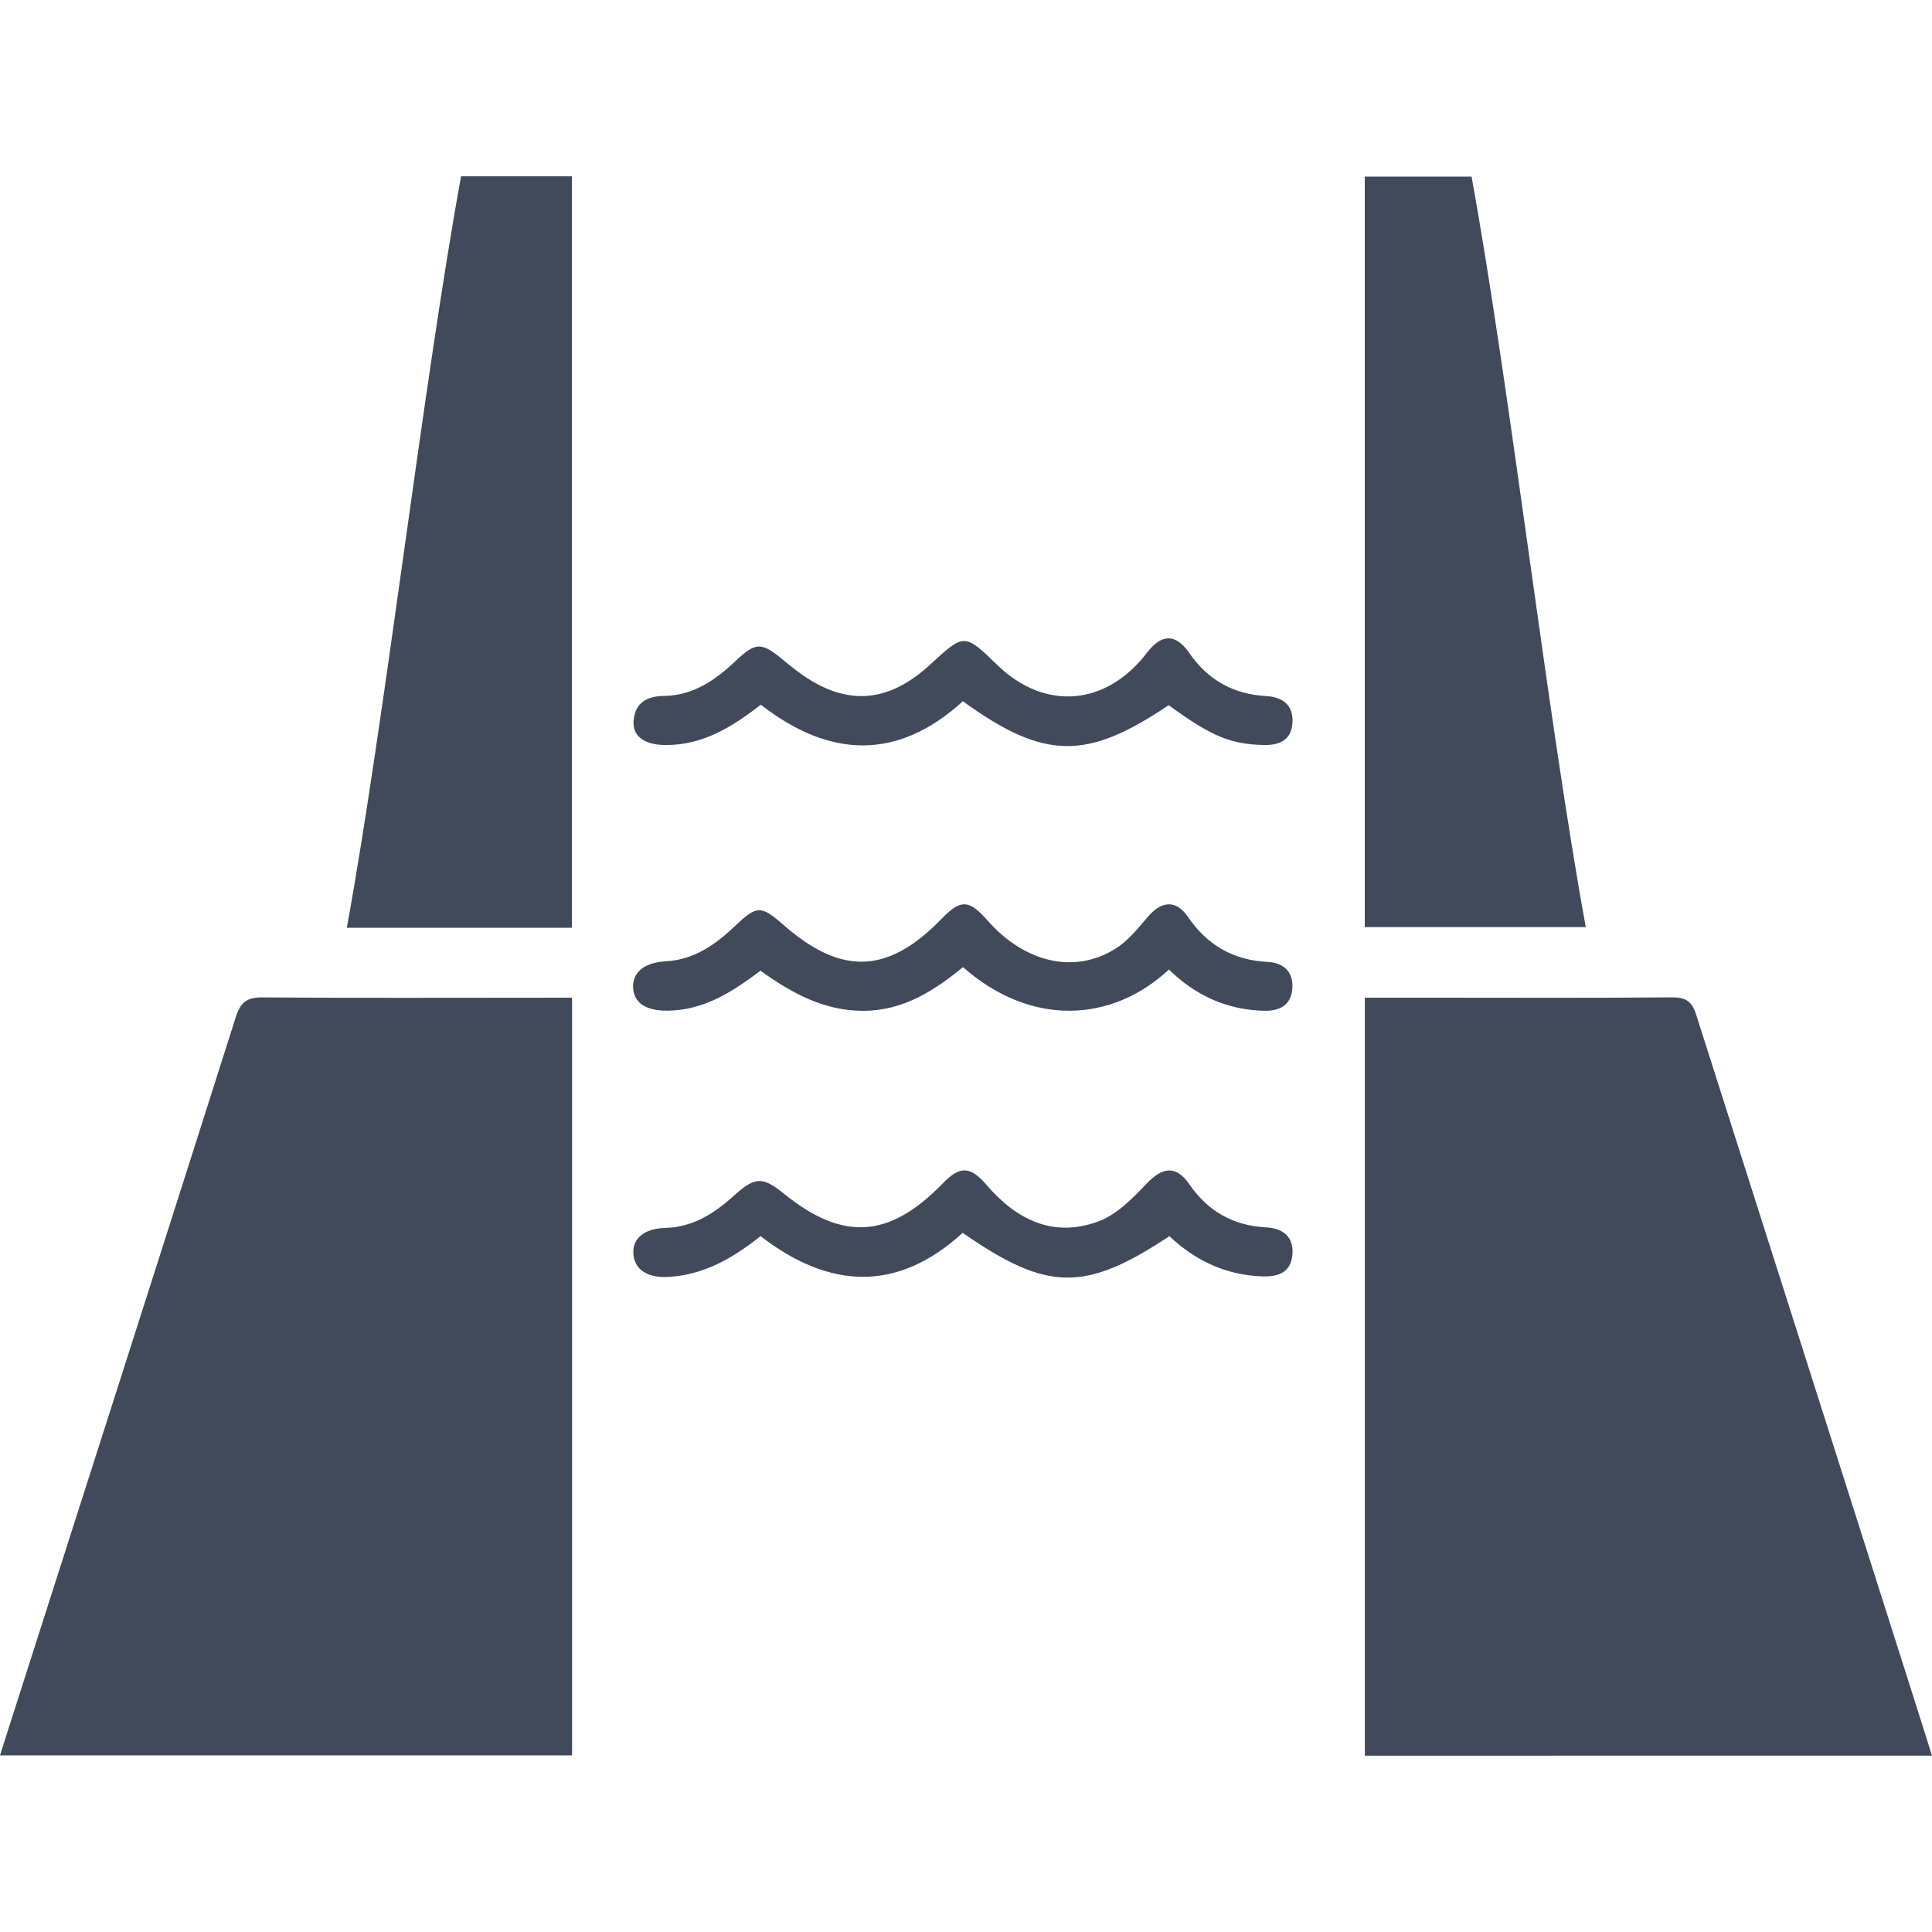
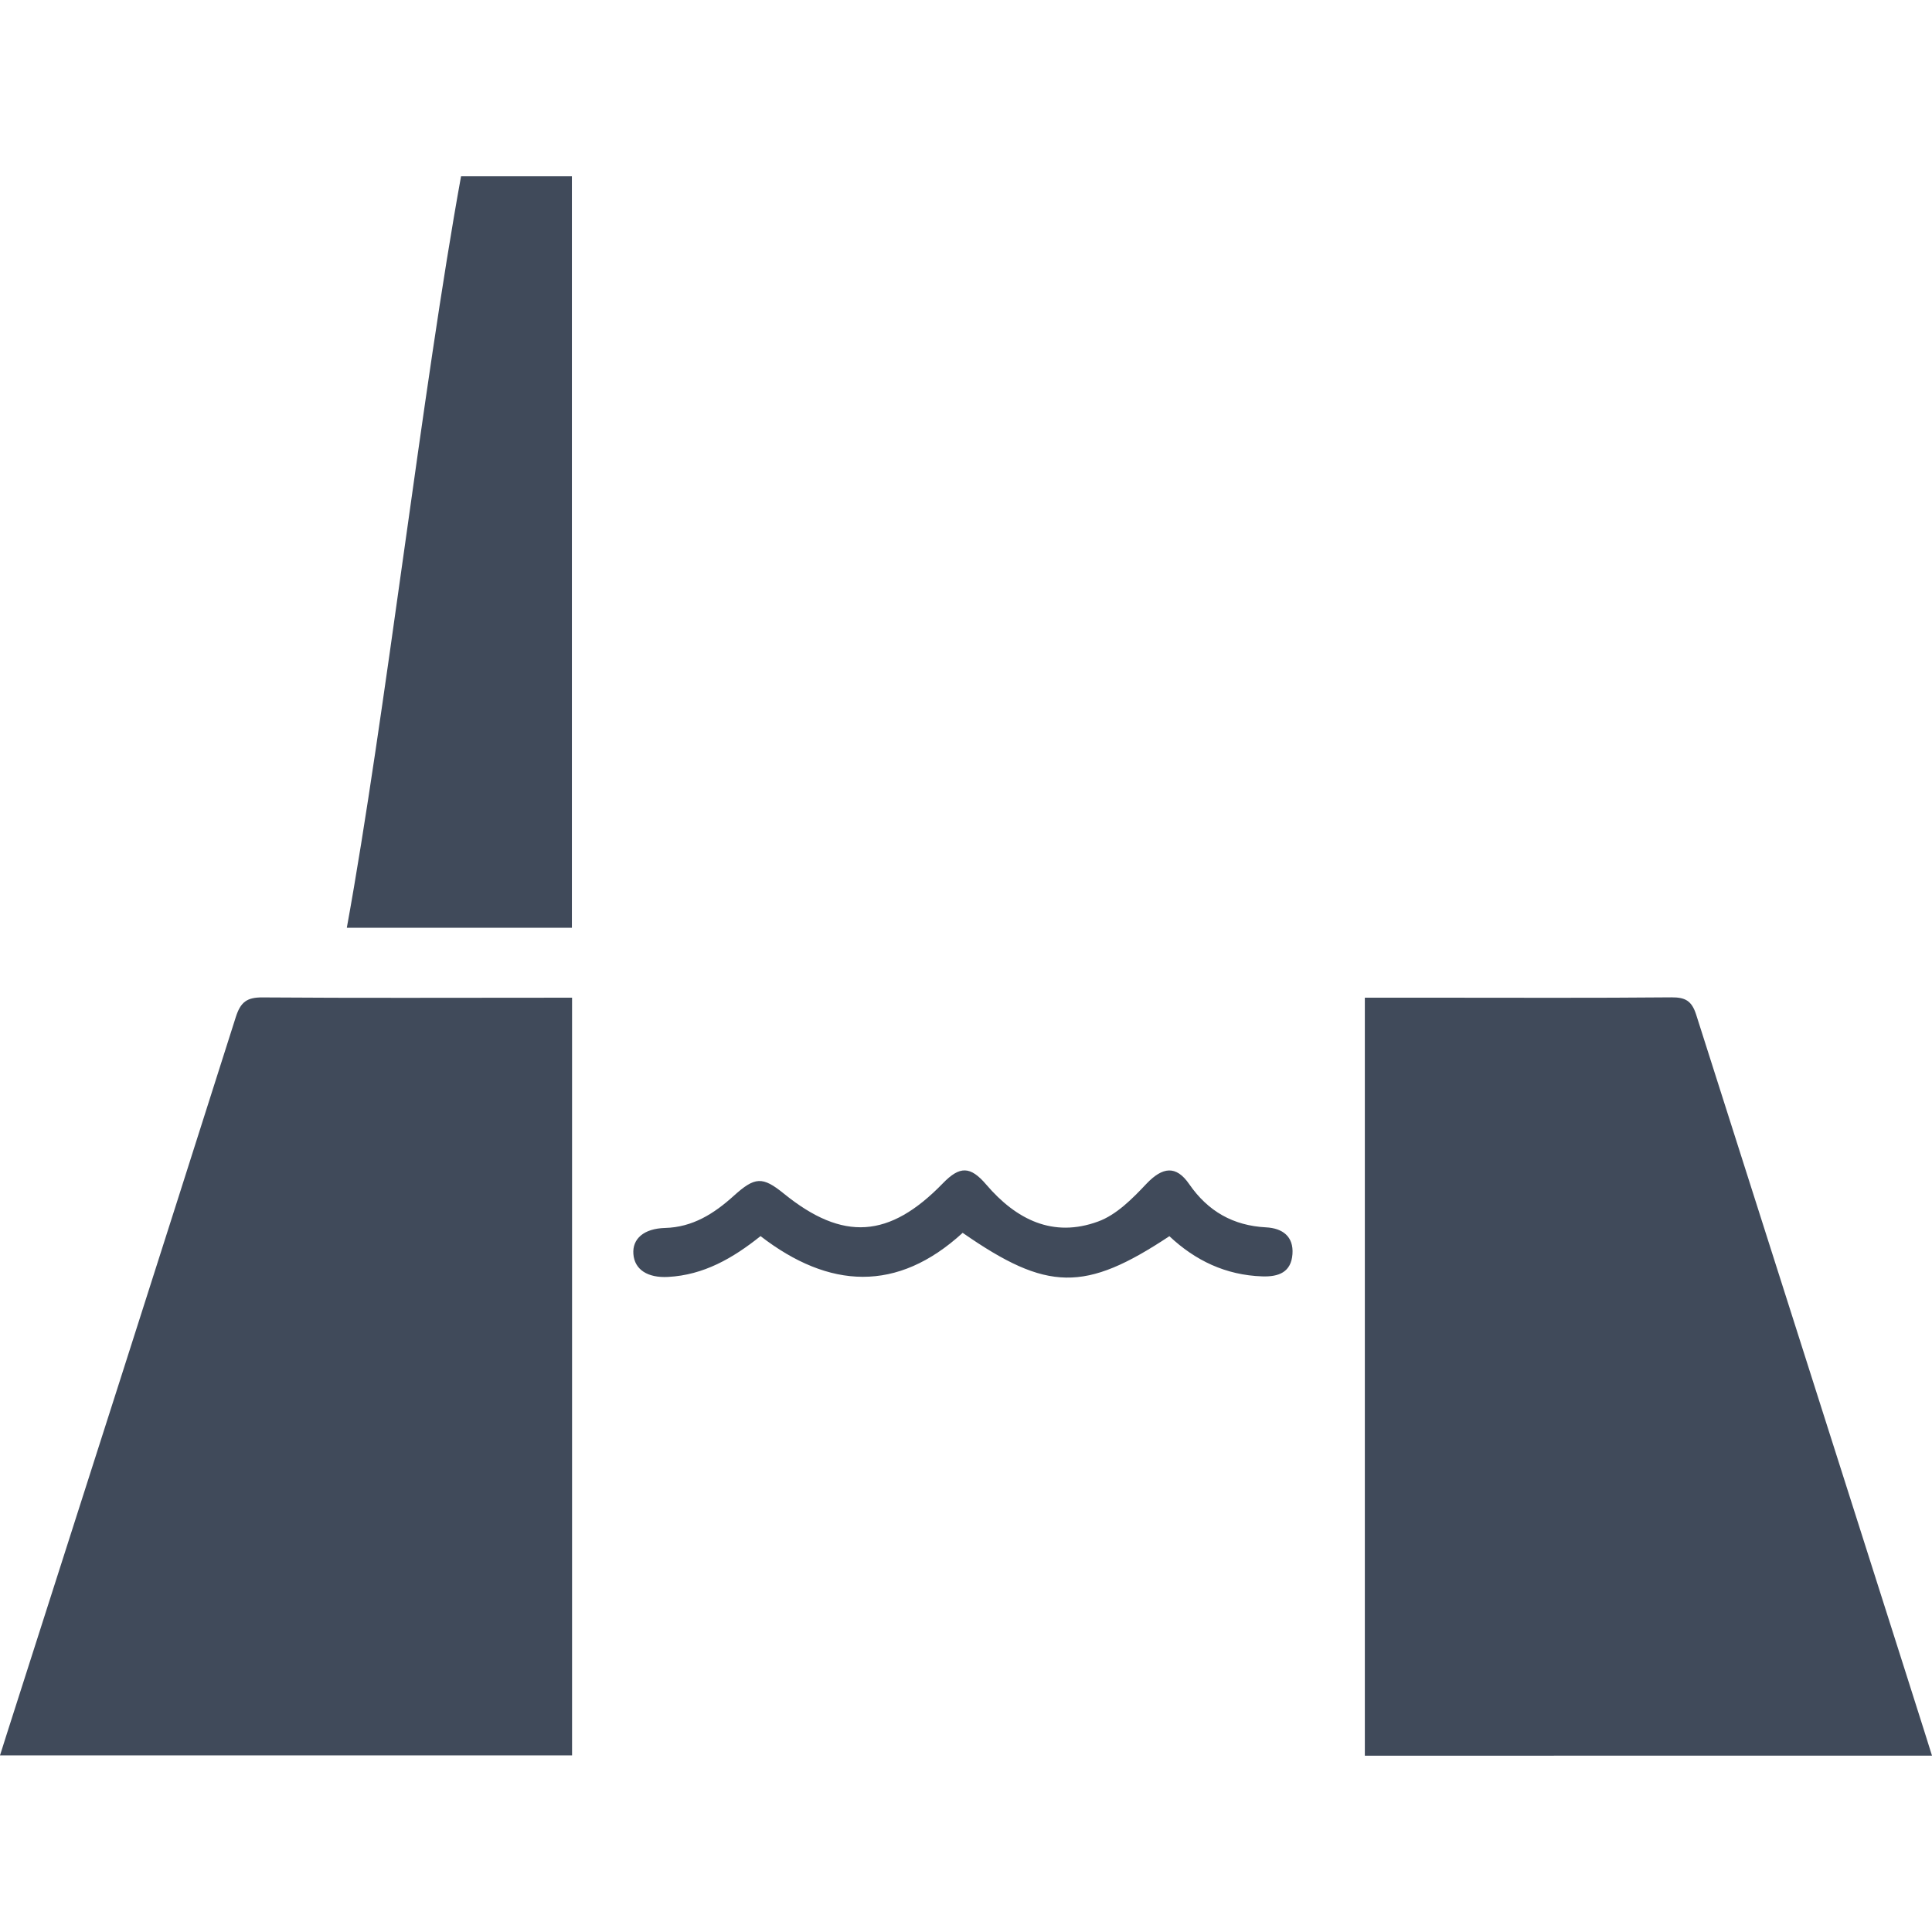
<svg xmlns="http://www.w3.org/2000/svg" version="1.1" id="Layer_1" x="0px" y="0px" width="80px" height="80px" viewBox="0 0 80 80" enable-background="new 0 0 80 80" xml:space="preserve">
  <g>
    <path fill="#404A5A" d="M23.688,41.313c0,10.53,0,20.929,0,31.374c-7.898,0-15.741,0-23.688,0c0.099-0.309,0.188-0.593,0.276-0.872   c3.169-9.899,6.343-19.8,9.49-29.707c0.197-0.615,0.458-0.813,1.107-0.807c3.912,0.029,7.826,0.012,11.734,0.012   C22.944,41.313,23.278,41.313,23.688,41.313z" />
    <path fill="#404A5A" d="M56.515,72.699c0-10.501,0-20.896,0-31.387c1.003,0,1.956,0,2.906,0c3.263,0,6.528,0.016,9.792-0.014   c0.561-0.002,0.83,0.133,1.016,0.699c3.178,9.984,9.696,30.42,9.771,30.701C72.164,72.699,64.376,72.699,56.515,72.699z" />
    <path fill="#404A5A" d="M19.091,7.301c1.563,0,3.047,0,4.59,0c0,8.66,0,22.438,0,31.116c-3.104,0-6.16,0-9.32,0   C15.938,29.763,17.508,15.997,19.091,7.301z" />
-     <path fill="#404A5A" d="M56.512,38.389c0-8.673,0-22.426,0-31.077c1.476,0,2.898,0,4.422,0c1.569,8.608,3.141,22.375,4.729,31.077   C62.608,38.389,59.599,38.389,56.512,38.389z" />
-     <path fill="#404A5A" d="M48.404,40.145c-2.376,2.217-5.734,2.37-8.528-0.099c-1.191,0.976-2.47,1.803-4.12,1.81   c-1.635,0.003-2.968-0.73-4.266-1.661c-1.146,0.862-2.314,1.625-3.802,1.654c-0.936,0.019-1.461-0.314-1.473-0.989   c-0.007-0.619,0.481-1.007,1.357-1.055c1.171-0.065,2.053-0.69,2.861-1.459c0.913-0.866,1.068-0.87,2.024-0.035   c2.394,2.094,4.325,2.016,6.532-0.266c0.791-0.817,1.135-0.803,1.905,0.073c1.552,1.764,3.641,2.236,5.336,1.138   c0.507-0.326,0.9-0.832,1.302-1.294c0.564-0.662,1.167-0.713,1.654-0.001c0.807,1.182,1.883,1.797,3.307,1.871   c0.644,0.032,1.066,0.395,1.021,1.087c-0.048,0.696-0.509,0.944-1.155,0.935C50.822,41.82,49.521,41.24,48.404,40.145z" />
-     <path fill="#404A5A" d="M48.392,29.199c-3.401,2.297-5.156,2.273-8.521-0.162c-2.705,2.466-5.52,2.361-8.366,0.143   c-1.175,0.915-2.382,1.663-3.902,1.671c-0.881,0.005-1.416-0.337-1.368-0.991c0.056-0.75,0.536-1.036,1.267-1.044   c1.202-0.015,2.119-0.654,2.954-1.444c0.834-0.785,1.066-0.79,1.928-0.081c0.216,0.179,0.435,0.356,0.662,0.525   c1.931,1.435,3.701,1.337,5.474-0.3c1.411-1.302,1.411-1.302,2.791,0.034c1.965,1.896,4.505,1.68,6.185-0.526   c0.601-0.783,1.187-0.801,1.75,0.017c0.778,1.122,1.832,1.708,3.183,1.782c0.706,0.04,1.134,0.39,1.089,1.111   c-0.046,0.689-0.508,0.927-1.17,0.915C50.976,30.822,50.177,30.504,48.392,29.199z" />
    <path fill="#404A5A" d="M48.422,51.188c-3.502,2.32-5.053,2.297-8.56-0.139c-2.709,2.481-5.527,2.33-8.37,0.136   c-1.151,0.92-2.356,1.611-3.828,1.69c-0.842,0.046-1.389-0.3-1.437-0.949c-0.047-0.633,0.433-1.053,1.309-1.079   c1.146-0.029,2.031-0.594,2.84-1.324c0.883-0.799,1.193-0.82,2.088-0.093c2.44,1.977,4.362,1.851,6.576-0.43   c0.703-0.725,1.138-0.722,1.8,0.053c1.239,1.448,2.762,2.212,4.628,1.528c0.762-0.276,1.426-0.95,2.006-1.566   c0.665-0.696,1.225-0.774,1.771,0.021c0.775,1.121,1.817,1.715,3.178,1.786c0.681,0.034,1.149,0.375,1.095,1.11   c-0.056,0.749-0.569,0.944-1.256,0.92C50.755,52.8,49.493,52.196,48.422,51.188z" />
  </g>
</svg>